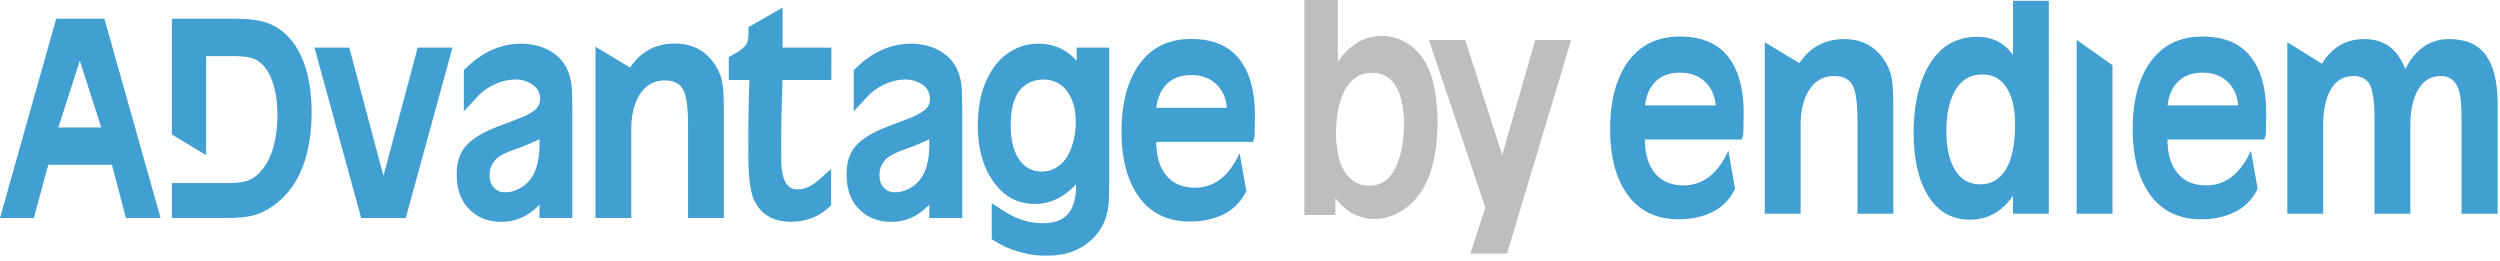
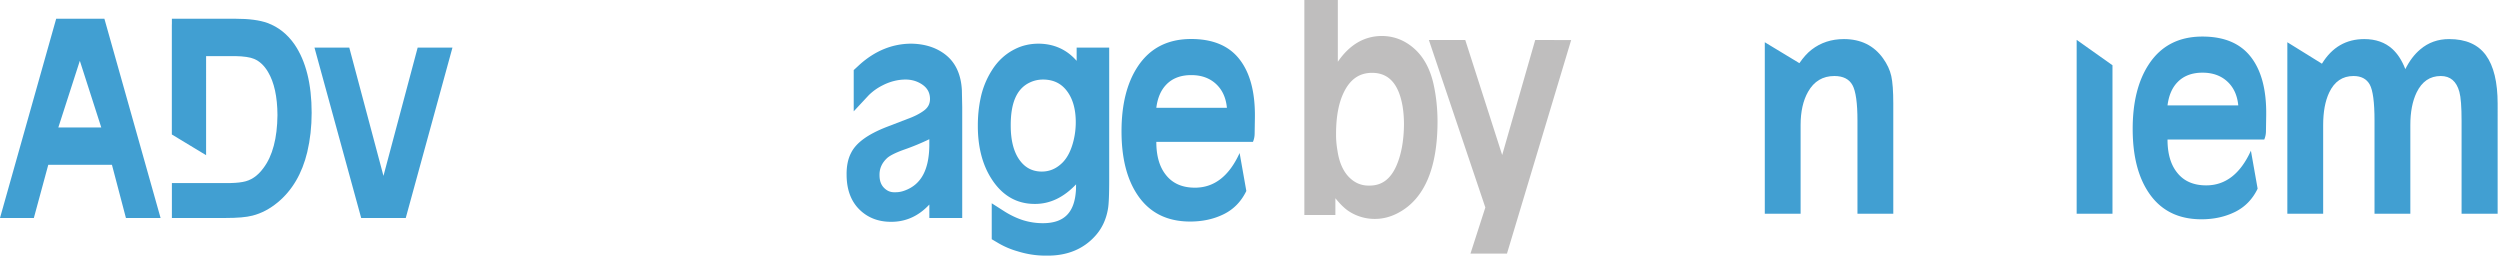
<svg xmlns="http://www.w3.org/2000/svg" width="316" height="33" viewBox="0 0 316 33">
  <defs>
    <clipPath id="kfoga">
      <path d="M164.87 0h16.833v27.67H164.87z" />
    </clipPath>
    <clipPath id="kfogb">
      <path d="M289.12 4.94h26.581v22.074H289.12z" />
    </clipPath>
    <clipPath id="kfogc">
      <path d="M123.6 5.52h16.603v26.792H123.6z" />
    </clipPath>
  </defs>
  <g>
    <g>
      <g>
        <g />
        <g clip-path="url(#kfoga)">
          <path fill="#bfbebe" d="M178.917 6.289c1.096 1.034 1.863 2.494 2.281 4.339.336 1.503.505 3.118.505 4.801-.019 5.829-1.66 9.673-4.876 11.428-.972.539-1.992.813-3.026.813a5.961 5.961 0 0 1-3.33-.983c-.508-.335-1.061-.872-1.678-1.632v2.119h-3.923V0h4.231v7.809c1.467-2.145 3.323-3.241 5.529-3.262 1.621 0 3.062.586 4.287 1.742m-1.455 9.438c0-.807-.059-1.575-.173-2.278-.492-2.852-1.757-4.242-3.86-4.242-1.587 0-2.75.796-3.555 2.434-.661 1.327-.996 3.102-.996 5.276v.009c-.01.681.053 1.411.186 2.173.206 1.356.657 2.419 1.34 3.175.733.795 1.584 1.185 2.593 1.185l.123-.001c1.527 0 2.621-.804 3.364-2.46.63-1.417.96-3.192.978-5.271" />
        </g>
      </g>
      <g>
        <path fill="#bfbebe" d="M194.049 5.06l-4.173 14.533-4.665-14.533h-4.601l7.137 21.164-1.881 5.833h4.614l8.115-26.997z" />
      </g>
      <g>
-         <path fill="#419fd2" d="M220.364 16.62a2.677 2.677 0 0 1-.215 1.02h-12.225c0 1.775.402 3.163 1.205 4.168.844 1.083 2.072 1.623 3.678 1.623 2.444 0 4.328-1.461 5.657-4.384l.85 4.803c-.65 1.339-1.602 2.318-2.859 2.937-1.256.619-2.674.93-4.25.93-2.957 0-5.187-1.139-6.692-3.415-1.329-1.998-1.993-4.663-1.993-8 0-3.369.675-6.085 2.023-8.15 1.536-2.354 3.797-3.532 6.786-3.532 2.72 0 4.744.837 6.073 2.511 1.381 1.729 2.046 4.228 1.994 7.498zm-3.498-3.3c-.113-1.194-.528-2.152-1.242-2.879-.826-.836-1.919-1.255-3.276-1.255-1.343 0-2.408.408-3.182 1.223-.672.702-1.085 1.674-1.242 2.91z" />
-       </g>
+         </g>
      <g>
        <path fill="#419fd2" d="M239.312 27.014h-4.529V15.248c0-2.232-.21-3.729-.633-4.494-.423-.762-1.185-1.146-2.288-1.146-1.463 0-2.57.664-3.322 1.992-.628 1.103-.943 2.505-.943 4.2v11.214h-4.527V5.34l4.373 2.645c.494-.726 1.011-1.295 1.544-1.708 1.155-.892 2.515-1.337 4.081-1.337 2.133 0 3.781.808 4.945 2.426.526.736.874 1.481 1.043 2.234.169.754.256 1.927.256 3.522z" />
      </g>
      <g>
-         <path fill="#419fd2" d="M258.97 27.012h-4.528v-2.277c-1.379 2.02-3.194 3.03-5.446 3.03-2.255 0-4.005-.988-5.25-2.962-1.244-1.976-1.866-4.647-1.866-8.018 0-3.279.577-6.003 1.727-8.166 1.421-2.645 3.535-3.968 6.345-3.968 1.893 0 3.391.765 4.49 2.293V.1h4.528zm-5.116-15.552c-.709-1.36-1.796-2.042-3.26-2.042-1.648 0-2.863.787-3.645 2.361-.62 1.239-.929 2.84-.929 4.805 0 1.83.29 3.325.866 4.488.742 1.484 1.88 2.226 3.415 2.226 1.401 0 2.485-.635 3.253-1.9.767-1.268 1.153-3.178 1.153-5.733 0-1.72-.284-3.121-.853-4.205z" />
-       </g>
+         </g>
      <g>
        <path fill="#419fd2" d="M267.017 27.015h-4.527V5.04l4.527 3.207z" />
      </g>
      <g>
        <path fill="#419fd2" d="M286.416 16.62a2.658 2.658 0 0 1-.217 1.02h-12.225c0 1.775.402 3.163 1.205 4.168.846 1.083 2.074 1.623 3.68 1.623 2.442 0 4.326-1.461 5.655-4.384l.85 4.803c-.648 1.339-1.602 2.318-2.858 2.937-1.257.619-2.673.93-4.249.93-2.958 0-5.189-1.139-6.694-3.415-1.329-1.998-1.993-4.663-1.993-8 0-3.369.675-6.085 2.025-8.15 1.536-2.354 3.795-3.532 6.785-3.532 2.719 0 4.742.837 6.074 2.511 1.379 1.729 2.044 4.228 1.992 7.498zm-3.499-3.3c-.114-1.194-.527-2.152-1.243-2.879-.827-.836-1.919-1.255-3.274-1.255-1.346 0-2.407.408-3.184 1.223-.672.702-1.085 1.674-1.242 2.91z" />
      </g>
      <g>
        <g />
        <g clip-path="url(#kfogb)">
          <path fill="#419fd2" d="M315.702 27.014h-4.559V15.265c0-1.763-.092-2.979-.277-3.648-.362-1.339-1.145-2.009-2.351-2.009-1.37 0-2.389.698-3.061 2.092-.523 1.094-.787 2.46-.787 4.1v11.214h-4.528V15.248c0-2.321-.202-3.84-.602-4.56-.403-.721-1.087-1.08-2.056-1.08-1.389 0-2.415.698-3.074 2.092-.506 1.071-.759 2.437-.759 4.1v11.214h-4.528V5.34l4.374 2.712c1.269-2.076 3.051-3.112 5.347-3.112 1.442 0 2.621.411 3.539 1.237.68.614 1.231 1.467 1.654 2.561.514-1.038 1.143-1.869 1.886-2.494 1.019-.87 2.236-1.304 3.647-1.304 2.113 0 3.662.679 4.652 2.041.988 1.361 1.483 3.407 1.483 6.141z" />
        </g>
      </g>
      <g>
        <path fill="#419fd2" d="M13.196 2.37l7.101 25.182h-4.379l-1.768-6.721H6.102l-1.823 6.721H0L7.101 2.37zm-3.104 5.315L7.373 16.11H12.8z" />
      </g>
      <g>
        <path fill="#419fd2" d="M48.47 22.231L44.149 6.02H39.75l5.904 21.533h5.633L57.19 6.02h-4.398z" />
      </g>
      <g>
-         <path fill="#419fd2" d="M70.23 6.913c1.274.994 1.972 2.51 2.073 4.507l.043 2.141v13.991h-4.157v-1.699c-1.347 1.451-2.958 2.184-4.801 2.184h-.052c-1.61 0-2.957-.528-4-1.568-1.054-1.05-1.594-2.507-1.604-4.331-.021-1.11.17-2.059.569-2.815.63-1.275 2.12-2.358 4.548-3.297l2.557-.984c.853-.304 1.553-.658 2.093-1.057.528-.388.773-.861.773-1.488-.007-.775-.331-1.371-.988-1.816-.612-.412-1.293-.618-2.08-.627-1.002 0-2.004.255-2.97.757a6.803 6.803 0 0 0-1.728 1.247l-1.876 2.015V8.86l.737-.681c1.953-1.756 4.144-2.648 6.518-2.659 1.734.022 3.192.491 4.346 1.393m-2.04 10.683a29.655 29.655 0 0 1-3.101 1.285c-1.393.489-1.988.868-2.243 1.101-.661.616-.976 1.323-.961 2.157 0 .701.19 1.225.58 1.612.385.384.83.578 1.415.548.407.007.835-.071 1.256-.238 2.016-.756 3.012-2.598 3.054-5.635v-.83" />
-       </g>
+         </g>
      <g>
-         <path fill="#419fd2" d="M94.603 3.431c0 1.674.144 2.119-1.313 3.113l-1.17.681v2.886h2.609l-.01.196c-.056 1.082-.097 2.895-.124 5.395l-.014 3.496c0 2.905.213 4.834.655 5.897.816 1.948 2.416 2.936 4.76 2.936h.041c1.736-.012 3.246-.555 4.495-1.621l.525-.463v-4.591l-1.663 1.476c-.854.732-1.693 1.092-2.552 1.101-.546-.007-1.995-.025-2.089-3.398l-.013-2.206.027-3.264.135-4.954h6.183V6.013h-6.166V.96" />
-       </g>
+         </g>
      <g>
        <path fill="#419fd2" d="M119.51 6.913c1.274.994 1.972 2.51 2.072 4.507l.043 2.141v13.991h-4.156v-1.699c-1.348 1.451-2.958 2.184-4.801 2.184h-.053c-1.61 0-2.956-.528-4-1.568-1.053-1.05-1.593-2.507-1.603-4.331-.021-1.11.17-2.059.568-2.815.632-1.275 2.122-2.358 4.548-3.297l2.558-.984c.853-.304 1.553-.658 2.093-1.057.528-.388.773-.861.773-1.488-.008-.775-.33-1.371-.988-1.816-.612-.412-1.293-.618-2.08-.627-1.002 0-2.004.255-2.97.757a6.768 6.768 0 0 0-1.728 1.247l-1.876 2.015V8.86l.737-.681c1.953-1.756 4.144-2.648 6.518-2.659 1.734.022 3.192.491 4.346 1.393m-2.045 10.683a29.751 29.751 0 0 1-3.096 1.285c-1.39.489-1.986.868-2.24 1.101-.659.616-.974 1.323-.959 2.157 0 .701.19 1.225.578 1.612.386.384.828.578 1.414.548.403.007.834-.071 1.253-.238 2.014-.756 3.008-2.598 3.05-5.635v-.83" />
      </g>
      <g>
        <g />
        <g clip-path="url(#kfogc)">
          <path fill="#419fd2" d="M136.088 6.019h4.115v16.662c0 1.891-.048 3.094-.148 3.675-.219 1.344-.752 2.498-1.583 3.426-1.505 1.698-3.604 2.583-6.265 2.528h-.094c-1.15 0-2.325-.183-3.48-.543a10.41 10.41 0 0 1-2.423-1.025l-.855-.505v-4.543l1.677 1.071c.781.484 1.584.855 2.383 1.099a8.46 8.46 0 0 0 2.431.347c2.7-.01 4.02-1.375 4.16-4.298l.01-.613c-1.56 1.648-3.294 2.475-5.164 2.475h-.074c-2.314 0-4.175-1.106-5.524-3.286-1.116-1.785-1.673-4.031-1.654-6.675 0-1.135.112-2.252.331-3.316a10.53 10.53 0 0 1 1.41-3.557c.753-1.223 1.757-2.149 2.982-2.75.888-.445 1.887-.671 2.964-.671 1.95.019 3.56.749 4.801 2.173zm-4.387 15.668c.946-.009 1.78-.34 2.558-1.092.656-.64 1.143-1.602 1.445-2.854a9.79 9.79 0 0 0 .273-2.291c0-1.608-.36-2.915-1.07-3.883-.732-1.01-1.732-1.504-3.059-1.513-.606 0-1.185.131-1.714.39-1.627.781-2.403 2.58-2.377 5.5v.001c.007 1.696.33 3.057.955 4.046.723 1.14 1.701 1.696 2.99 1.696z" />
        </g>
      </g>
      <g>
        <path fill="#419fd2" d="M158.586 16.918a2.685 2.685 0 0 1-.214 1.018h-12.213c0 1.774.401 3.161 1.204 4.165.843 1.081 2.07 1.622 3.674 1.622 2.441 0 4.323-1.46 5.651-4.381l.849 4.799c-.649 1.337-1.601 2.315-2.856 2.933-1.254.619-2.671.929-4.246.929-2.955 0-5.182-1.138-6.685-3.411-1.327-1.996-1.99-4.658-1.99-7.991 0-3.367.674-6.081 2.02-8.143 1.534-2.353 3.793-3.528 6.779-3.528 2.717 0 4.739.836 6.067 2.507 1.379 1.728 2.044 4.224 1.992 7.491zm-3.505-3.294c-.112-1.193-.526-2.15-1.239-2.877-.825-.836-1.915-1.254-3.269-1.254-1.341 0-2.402.407-3.175 1.222-.671.702-1.084 1.672-1.239 2.909z" />
      </g>
      <g>
-         <path fill="#419fd2" d="M91.496 27.553h-4.524V15.798c0-2.229-.21-3.725-.633-4.489-.422-.762-1.183-1.146-2.285-1.146-1.462 0-2.567.664-3.319 1.992-.628 1.101-.942 2.501-.942 4.195v11.203H75.27V5.901l4.369 2.641c.494-.724 1.009-1.293 1.542-1.706 1.155-.891 2.513-1.336 4.077-1.336 2.132 0 3.777.808 4.941 2.424.525.735.872 1.48 1.042 2.232.169.752.255 1.924.255 3.519z" />
-       </g>
+         </g>
      <g>
        <path fill="#419fd2" d="M37.226 5.612c-.898-1.295-2.047-2.206-3.417-2.707-.999-.36-2.322-.535-4.049-.535h-8.033v.706h-.007v13.922l4.331 2.618V7.091h3.67c1.093.02 1.903.139 2.41.358.682.288 1.269.838 1.742 1.637.786 1.31 1.188 3.151 1.198 5.464-.026 2.918-.621 5.167-1.774 6.693-.737 1.008-1.589 1.581-2.621 1.757-.53.104-1.263.148-2.174.143H26.05v-.004h-4.323v4.413h6.789c1.511 0 2.624-.097 3.396-.298 1.115-.282 2.187-.842 3.183-1.666 1.837-1.514 3.096-3.657 3.743-6.368.368-1.556.555-3.225.555-4.961 0-3.634-.728-6.542-2.167-8.647" />
      </g>
    </g>
  </g>
</svg>